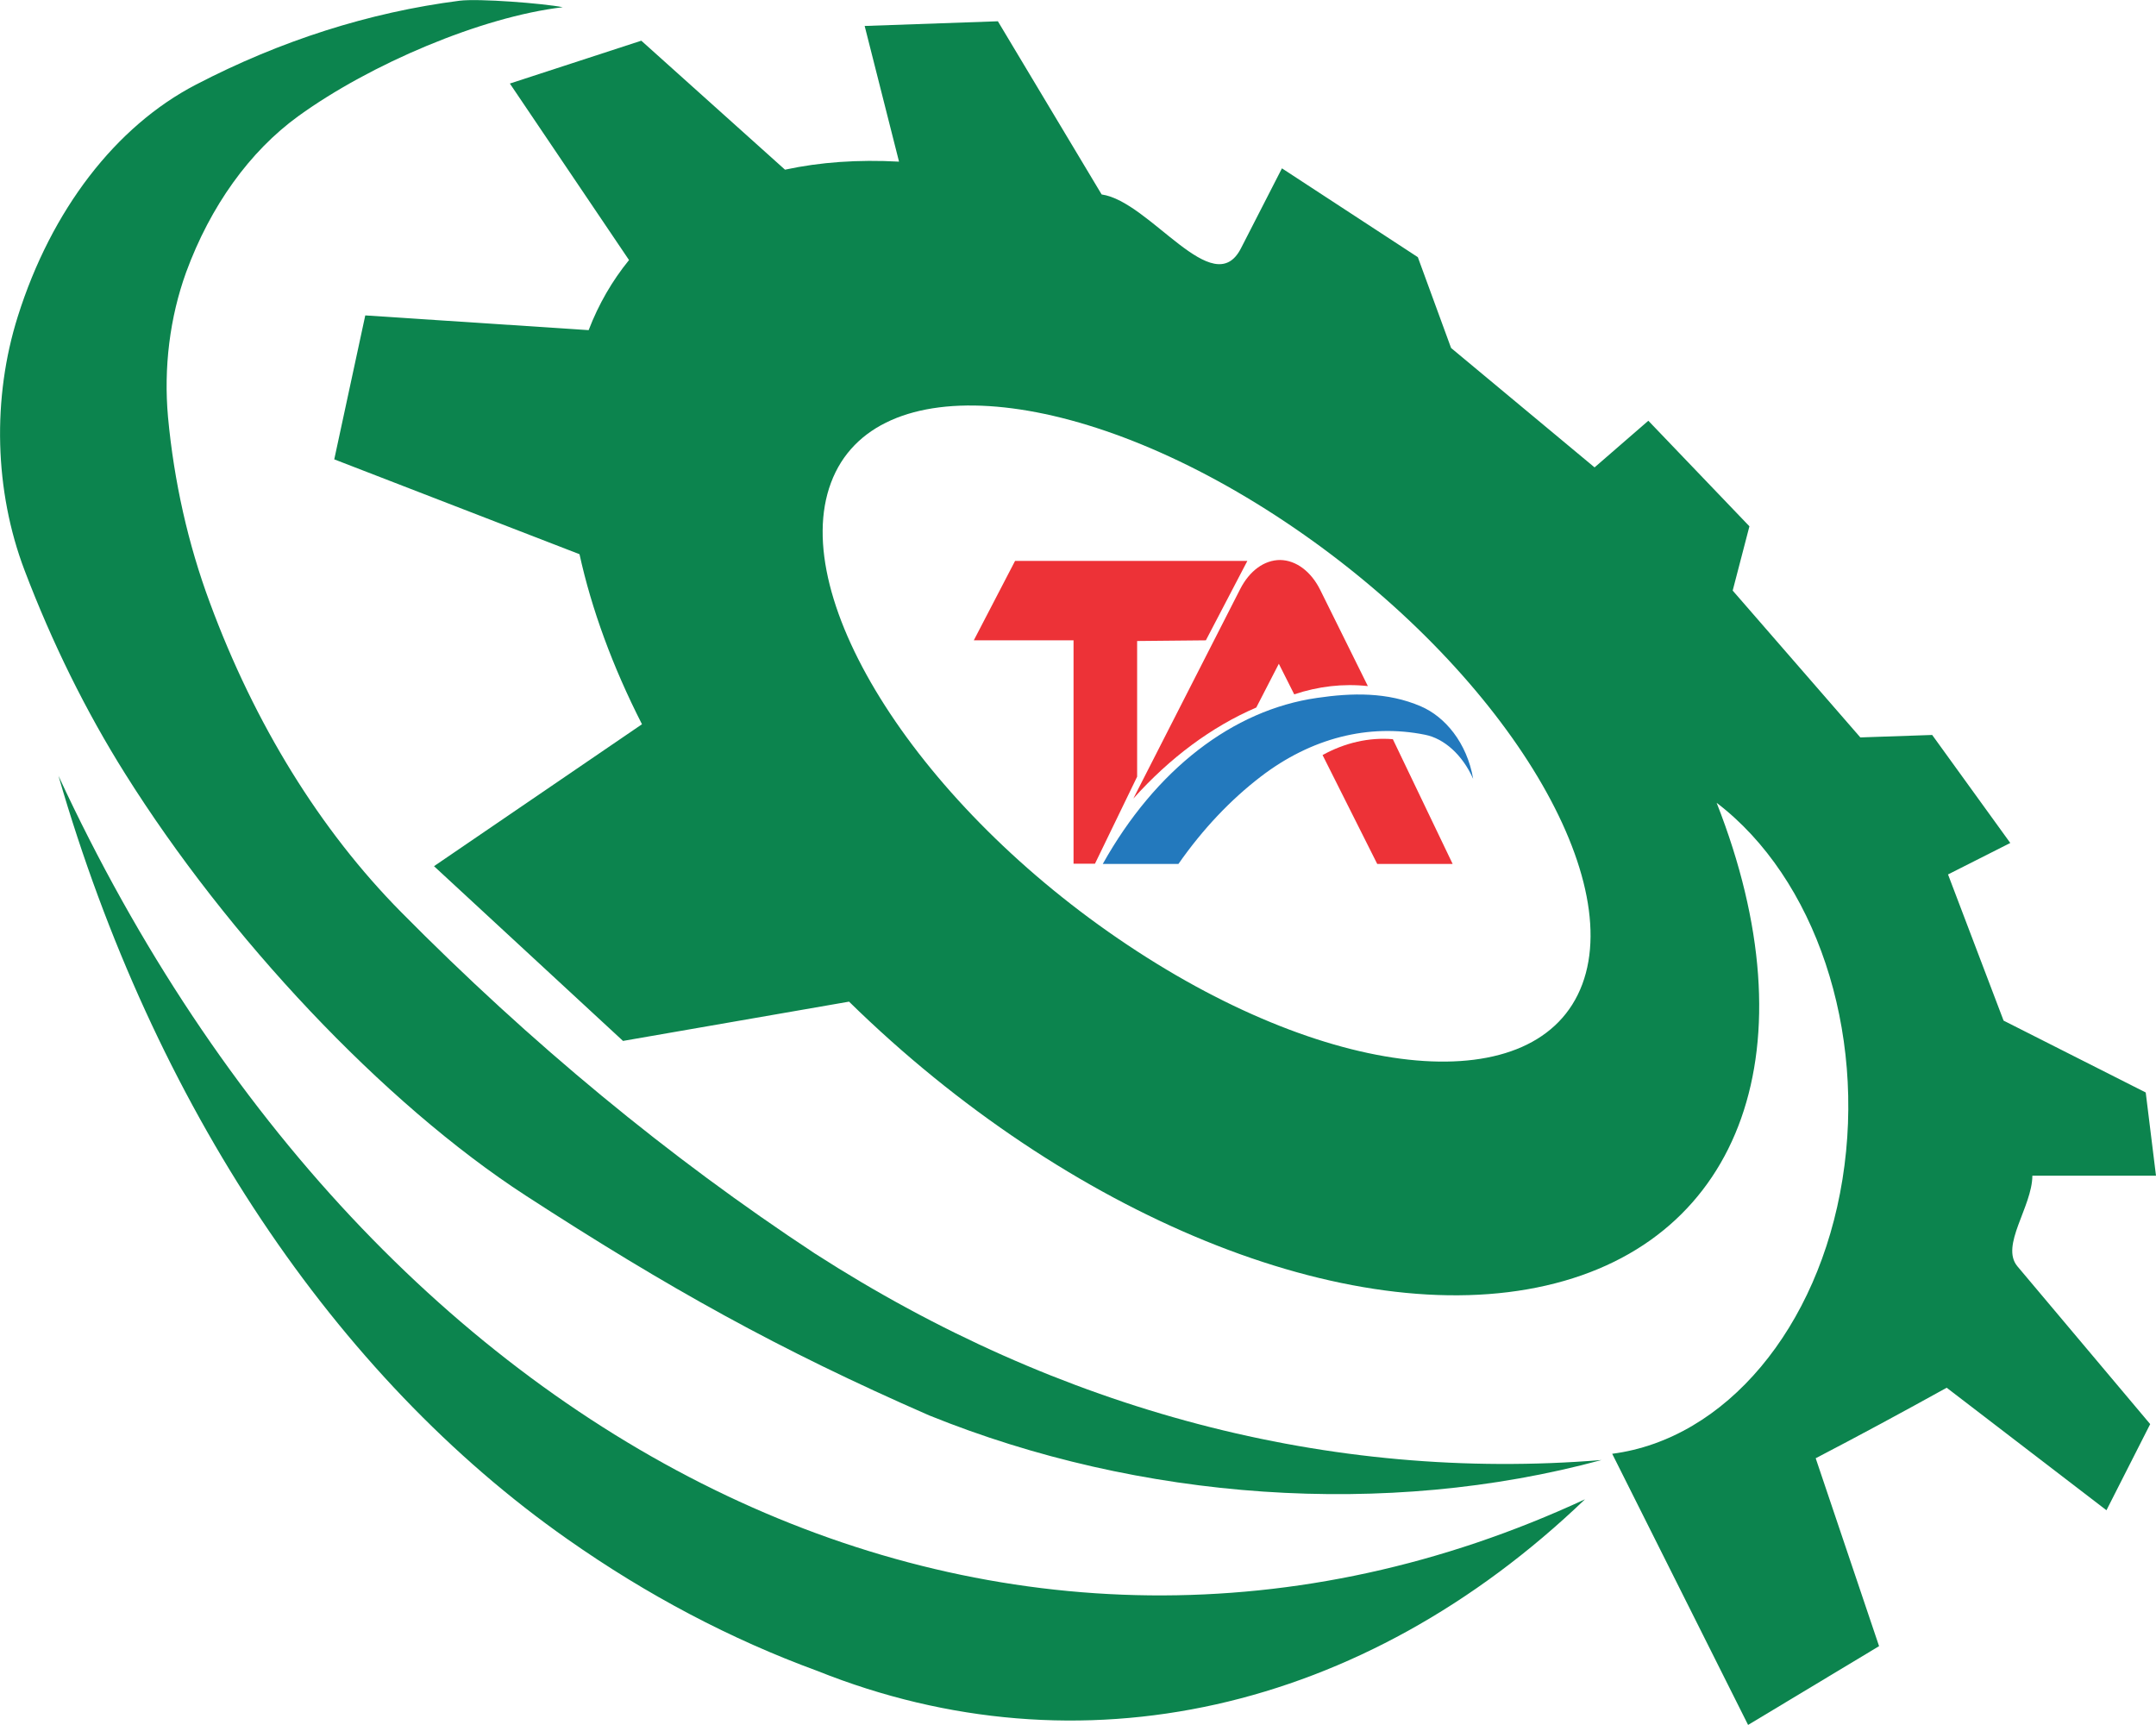
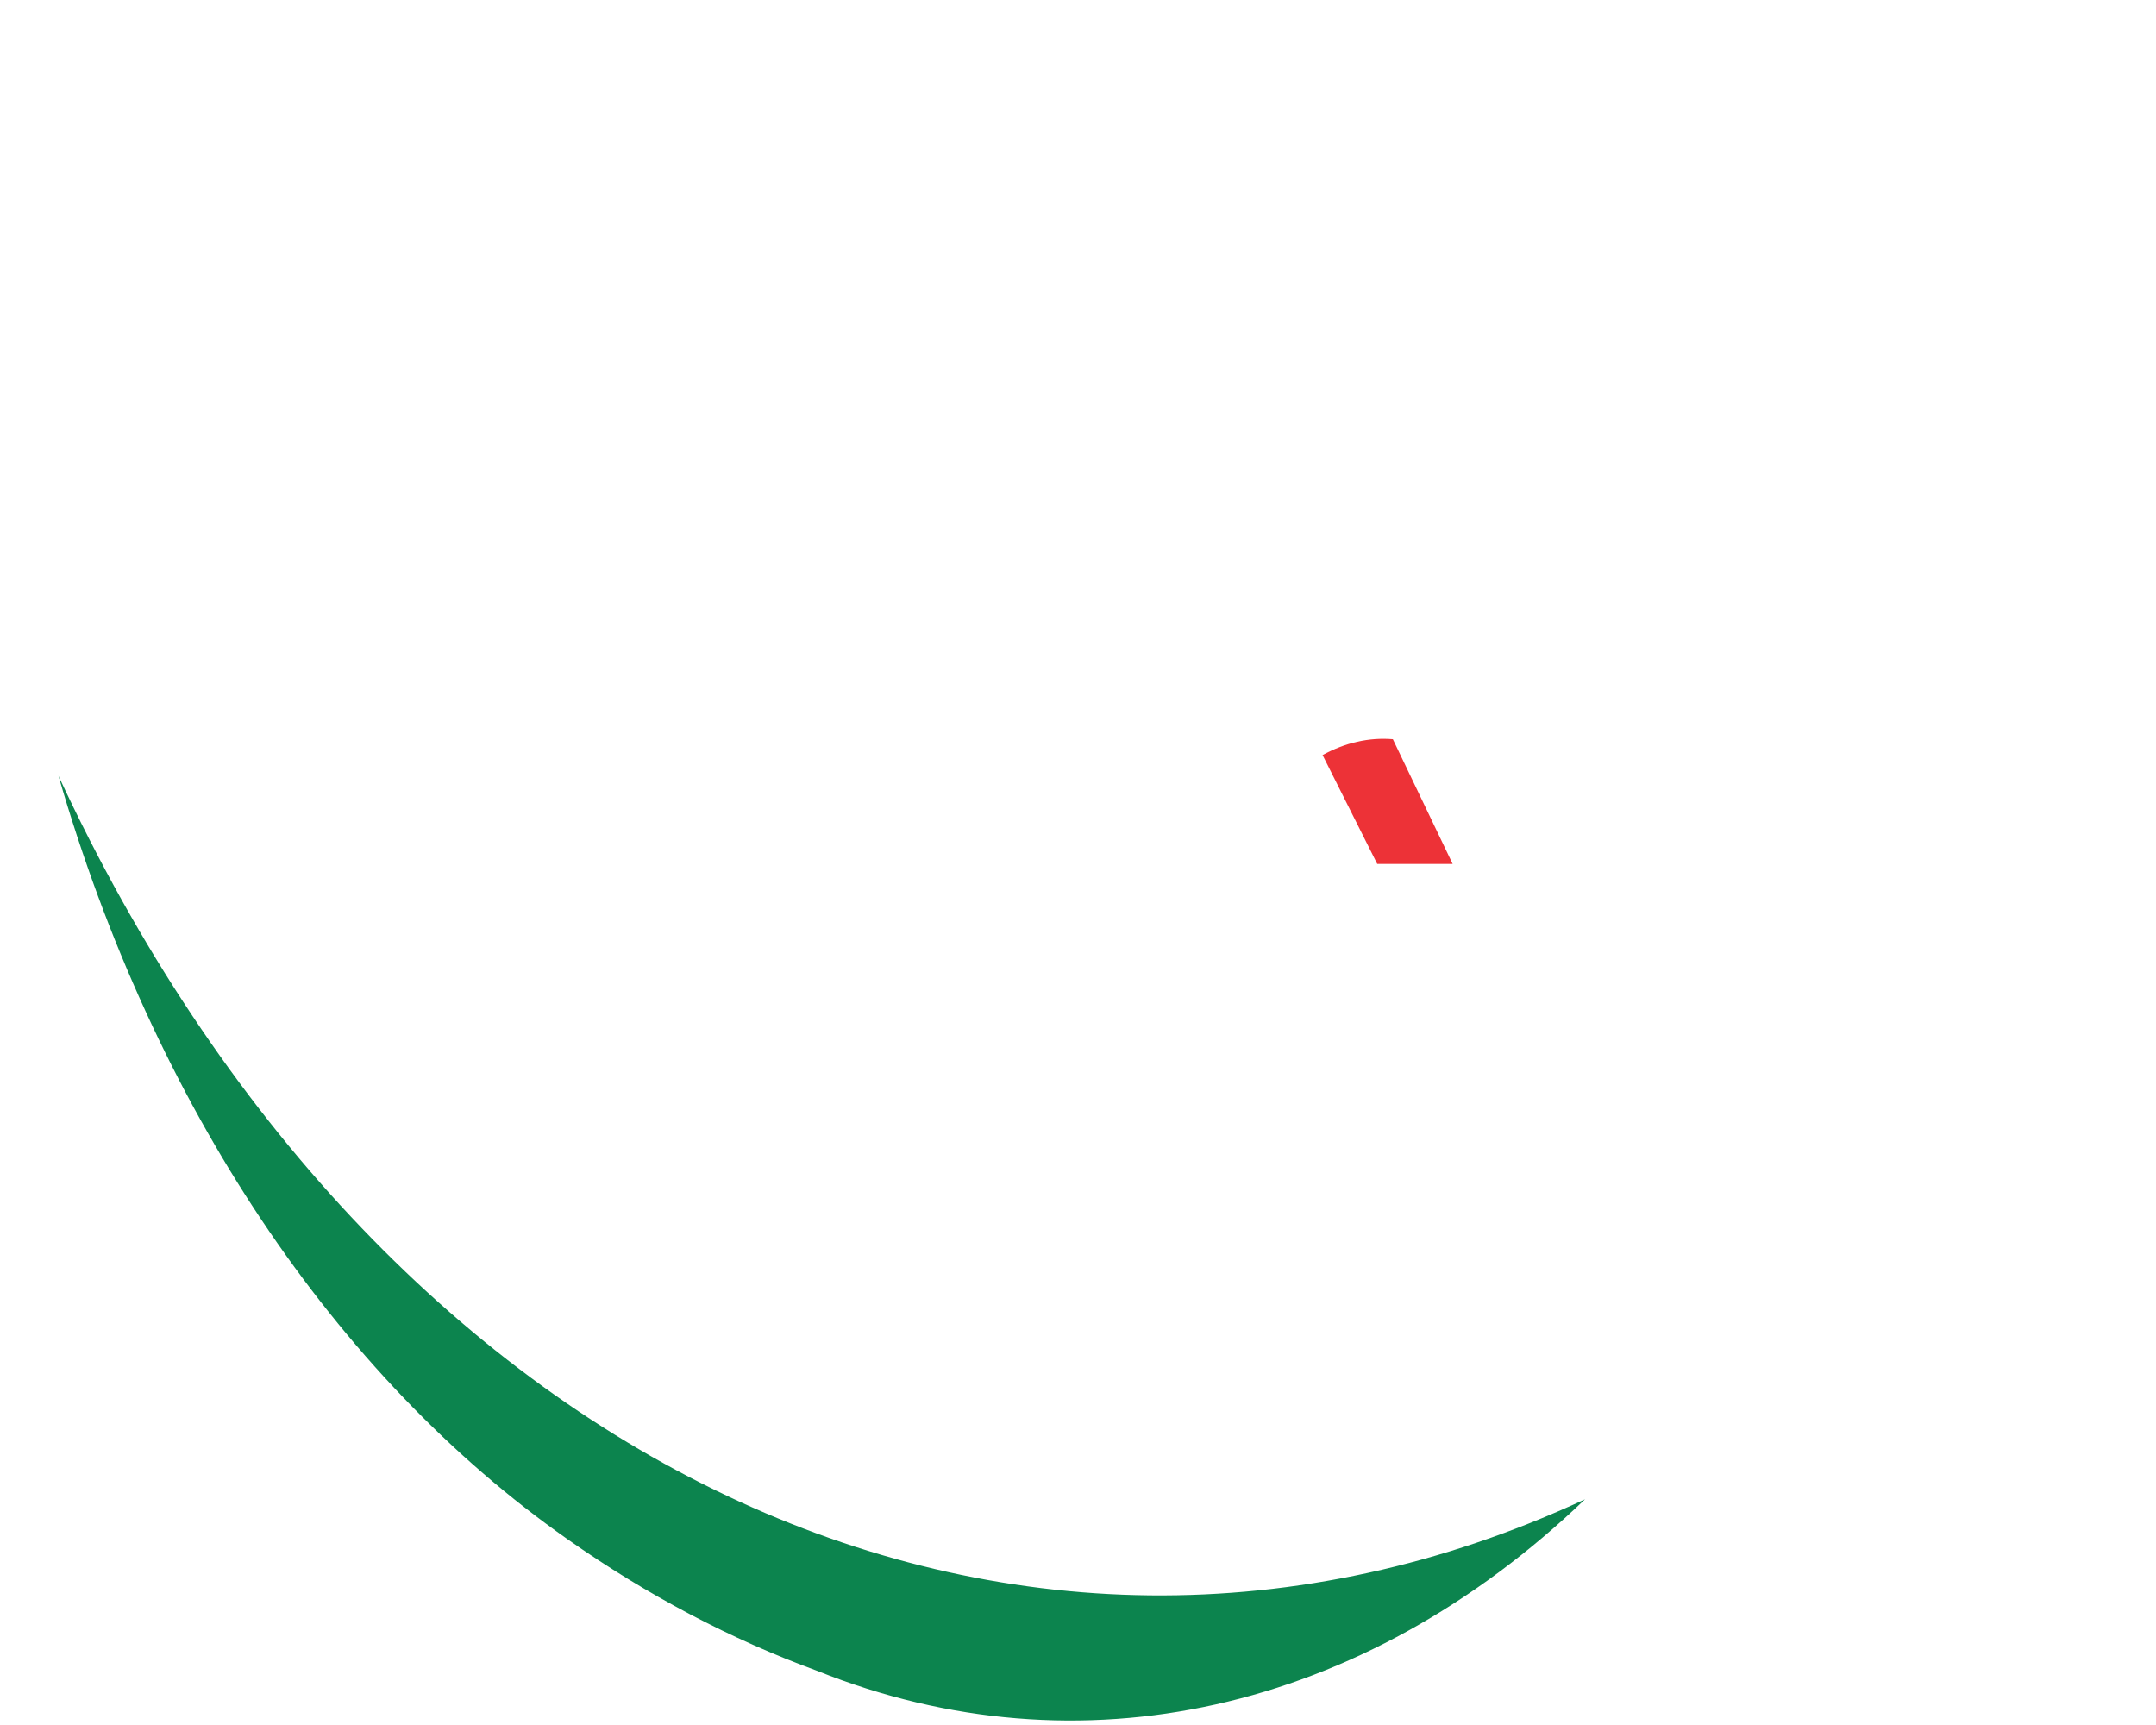
<svg xmlns="http://www.w3.org/2000/svg" xml:space="preserve" width="250px" height="200px" version="1.1" style="shape-rendering:geometricPrecision; text-rendering:geometricPrecision; image-rendering:optimizeQuality; fill-rule:evenodd; clip-rule:evenodd" viewBox="0 0 96.62 77.29">
  <defs>
    <style type="text/css">
   
    .fil1 {fill:#ED3237}
    .fil2 {fill:#2379BD}
    .fil0 {fill:#0C844E}
   
  </style>
  </defs>
  <g id="Layer_x0020_1">
    <g id="_2289014598544">
-       <path class="fil0" d="M25.97 24.83c0.54,2.46 1.48,5.03 2.8,7.62l-9.32 6.36 8.47 7.83 10.13 -1.76c9.8,9.61 22.4,14.75 31.24,12.72 8.84,-2.02 11.92,-10.75 7.64,-21.63 4.43,3.38 6.71,10.2 5.64,16.87 -1.07,6.67 -5.24,11.64 -10.32,12.3l6.09 12.15 5.87 -3.53 -2.84 -8.42c1.96,-1.02 3.92,-2.08 5.87,-3.16l7.16 5.49 1.96 -3.86 -5.95 -7.07c-0.78,-0.93 0.66,-2.66 0.67,-4.06l5.54 0 -0.46 -3.73 -6.37 -3.22 -2.49 -6.55 2.79 -1.41 -3.5 -4.84 -3.22 0.11 -5.72 -6.58 0.75 -2.88 -4.53 -4.73 -2.41 2.09 -6.43 -5.35 -1.49 -4.07 -6.09 -3.98 -1.84 3.59c-1.24,2.41 -4.07,-2.11 -6.24,-2.42l-4.65 -7.76 -5.97 0.21 1.54 6.08c-1.83,-0.1 -3.54,0.02 -5.11,0.36l-6.44 -5.78 -5.89 1.92 5.34 7.91c-0.75,0.92 -1.36,1.97 -1.81,3.14l-10.01 -0.66 -1.39 6.45 10.99 4.25zm11.27 -3.2c-1.96,5.23 3.99,14.51 13.29,20.71 9.3,6.21 18.42,7 20.38,1.76 1.95,-5.23 -4,-14.5 -13.3,-20.71 -9.3,-6.21 -18.42,-6.99 -20.37,-1.76z" />
-       <path class="fil0" d="M25.22 0.32c-0.86,-0.17 -3.77,-0.4 -4.63,-0.29 -4.05,0.52 -8.02,1.79 -11.81,3.76 -3.6,1.87 -6.48,5.62 -7.98,10.38 -1.16,3.67 -1.05,7.83 0.3,11.38 1.24,3.26 2.75,6.32 4.51,9.12 4.58,7.3 11.54,14.74 17.95,18.9 6.4,4.15 11.33,6.9 18.08,9.85 9.44,3.82 20.46,4.62 30.13,2 -12.15,0.99 -24.29,-2.2 -35.26,-9.26 -6.53,-4.3 -12.73,-9.42 -18.54,-15.3 -3.62,-3.66 -6.56,-8.42 -8.57,-13.87 -0.97,-2.61 -1.6,-5.41 -1.87,-8.3 -0.2,-2.22 0.08,-4.47 0.81,-6.49 1.09,-2.97 2.85,-5.42 5.03,-7 3.22,-2.33 8.2,-4.45 11.85,-4.88z" />
      <path class="fil0" d="M2.62 34.76c14.31,30.87 42.74,44.34 68.41,32.42 -9.96,9.55 -22.66,12.39 -34.4,7.69 -3.88,-1.42 -7.62,-3.39 -11.18,-5.89 -10.46,-7.33 -18.57,-19.49 -22.83,-34.22z" />
    </g>
-     <polygon class="fil1" points="48.11,28.69 48.11,38.7 49.07,38.7 50.96,34.8 50.96,28.72 54.04,28.69 55.9,25.13 45.49,25.13 43.64,28.69 " />
-     <path class="fil2" d="M66.02 34.9c-0.28,-1.63 -1.27,-2.79 -2.34,-3.25 -1.5,-0.65 -3.1,-0.61 -4.66,-0.38 -3.78,0.54 -7.24,3.22 -9.6,7.44l3.39 0c1.09,-1.56 2.34,-2.88 3.7,-3.92 2.25,-1.72 4.82,-2.38 7.35,-1.87 0.86,0.17 1.68,0.9 2.16,1.98z" />
-     <path class="fil1" d="M50.79 35.78l4.79 -9.39c0.42,-0.82 1.08,-1.3 1.79,-1.3 0.71,0.01 1.38,0.51 1.79,1.33l2.14 4.32c-1.11,-0.12 -2.22,0.01 -3.3,0.37l-0.69 -1.37 -1.01 1.96c-2,0.86 -3.87,2.25 -5.51,4.08z" />
    <path class="fil1" d="M65.1 38.71l-2.68 -5.59c-1.07,-0.09 -2.15,0.16 -3.15,0.71l2.45 4.88 3.38 0z" />
  </g>
</svg>